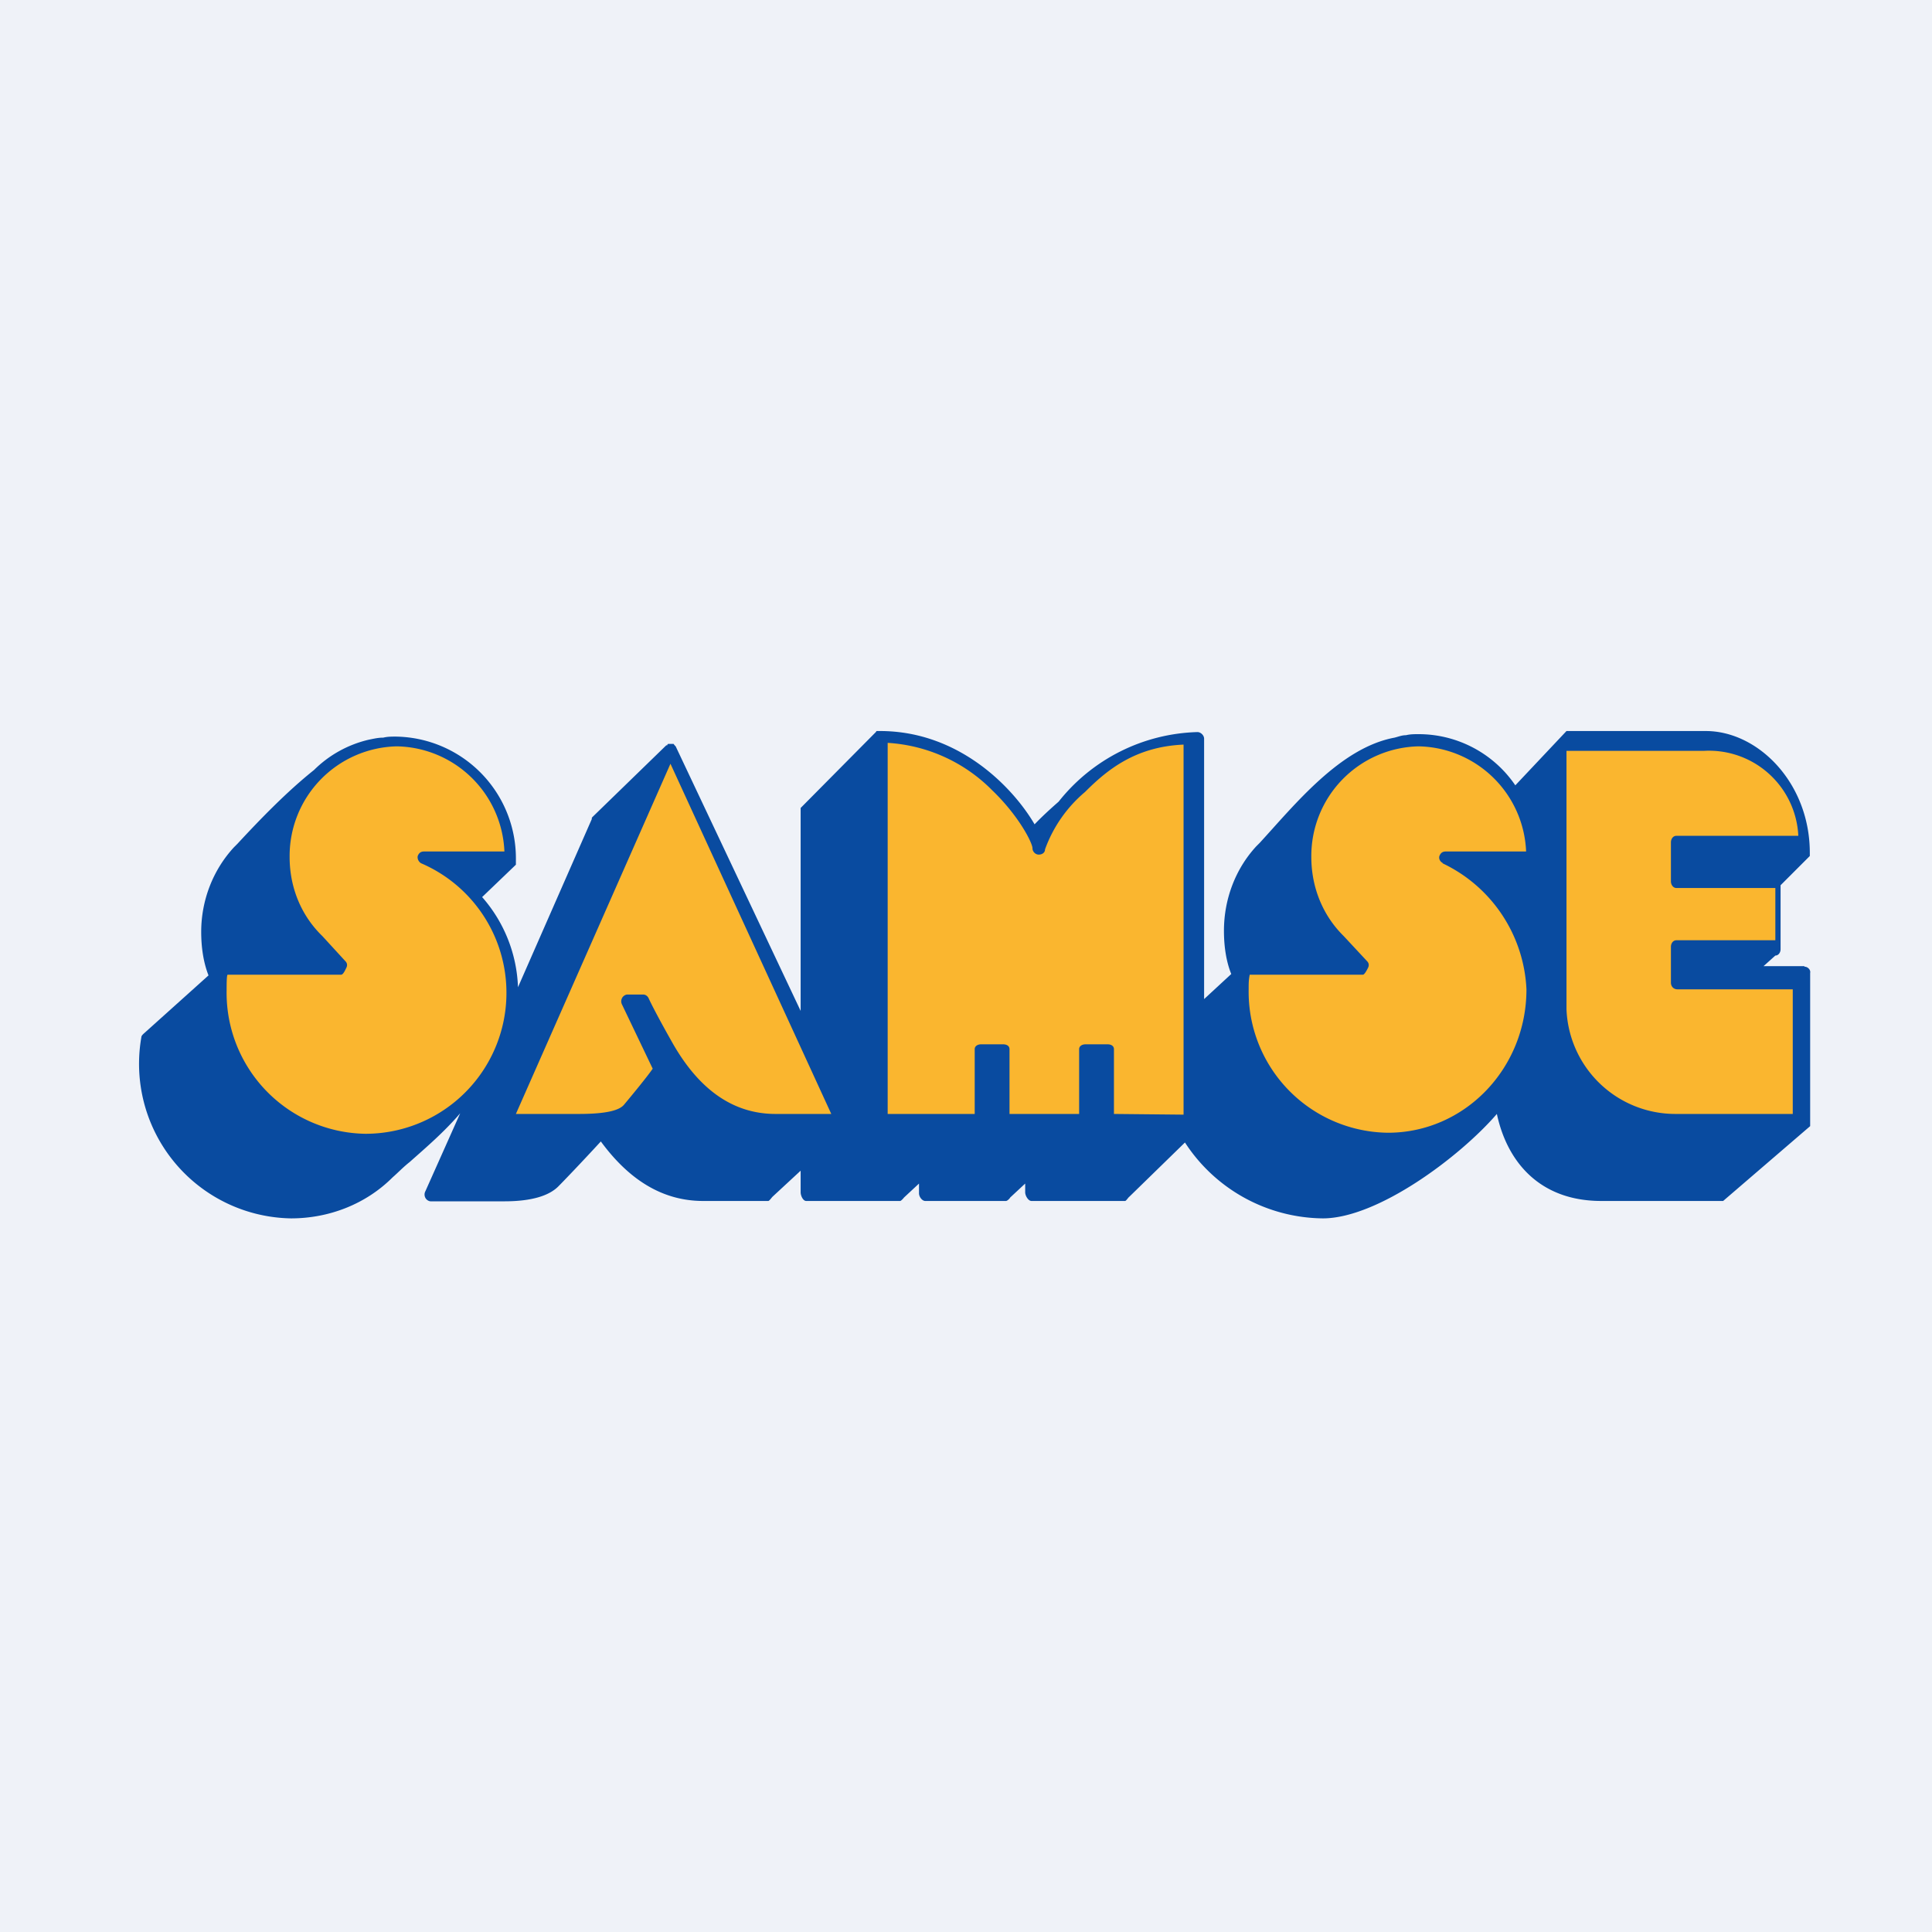
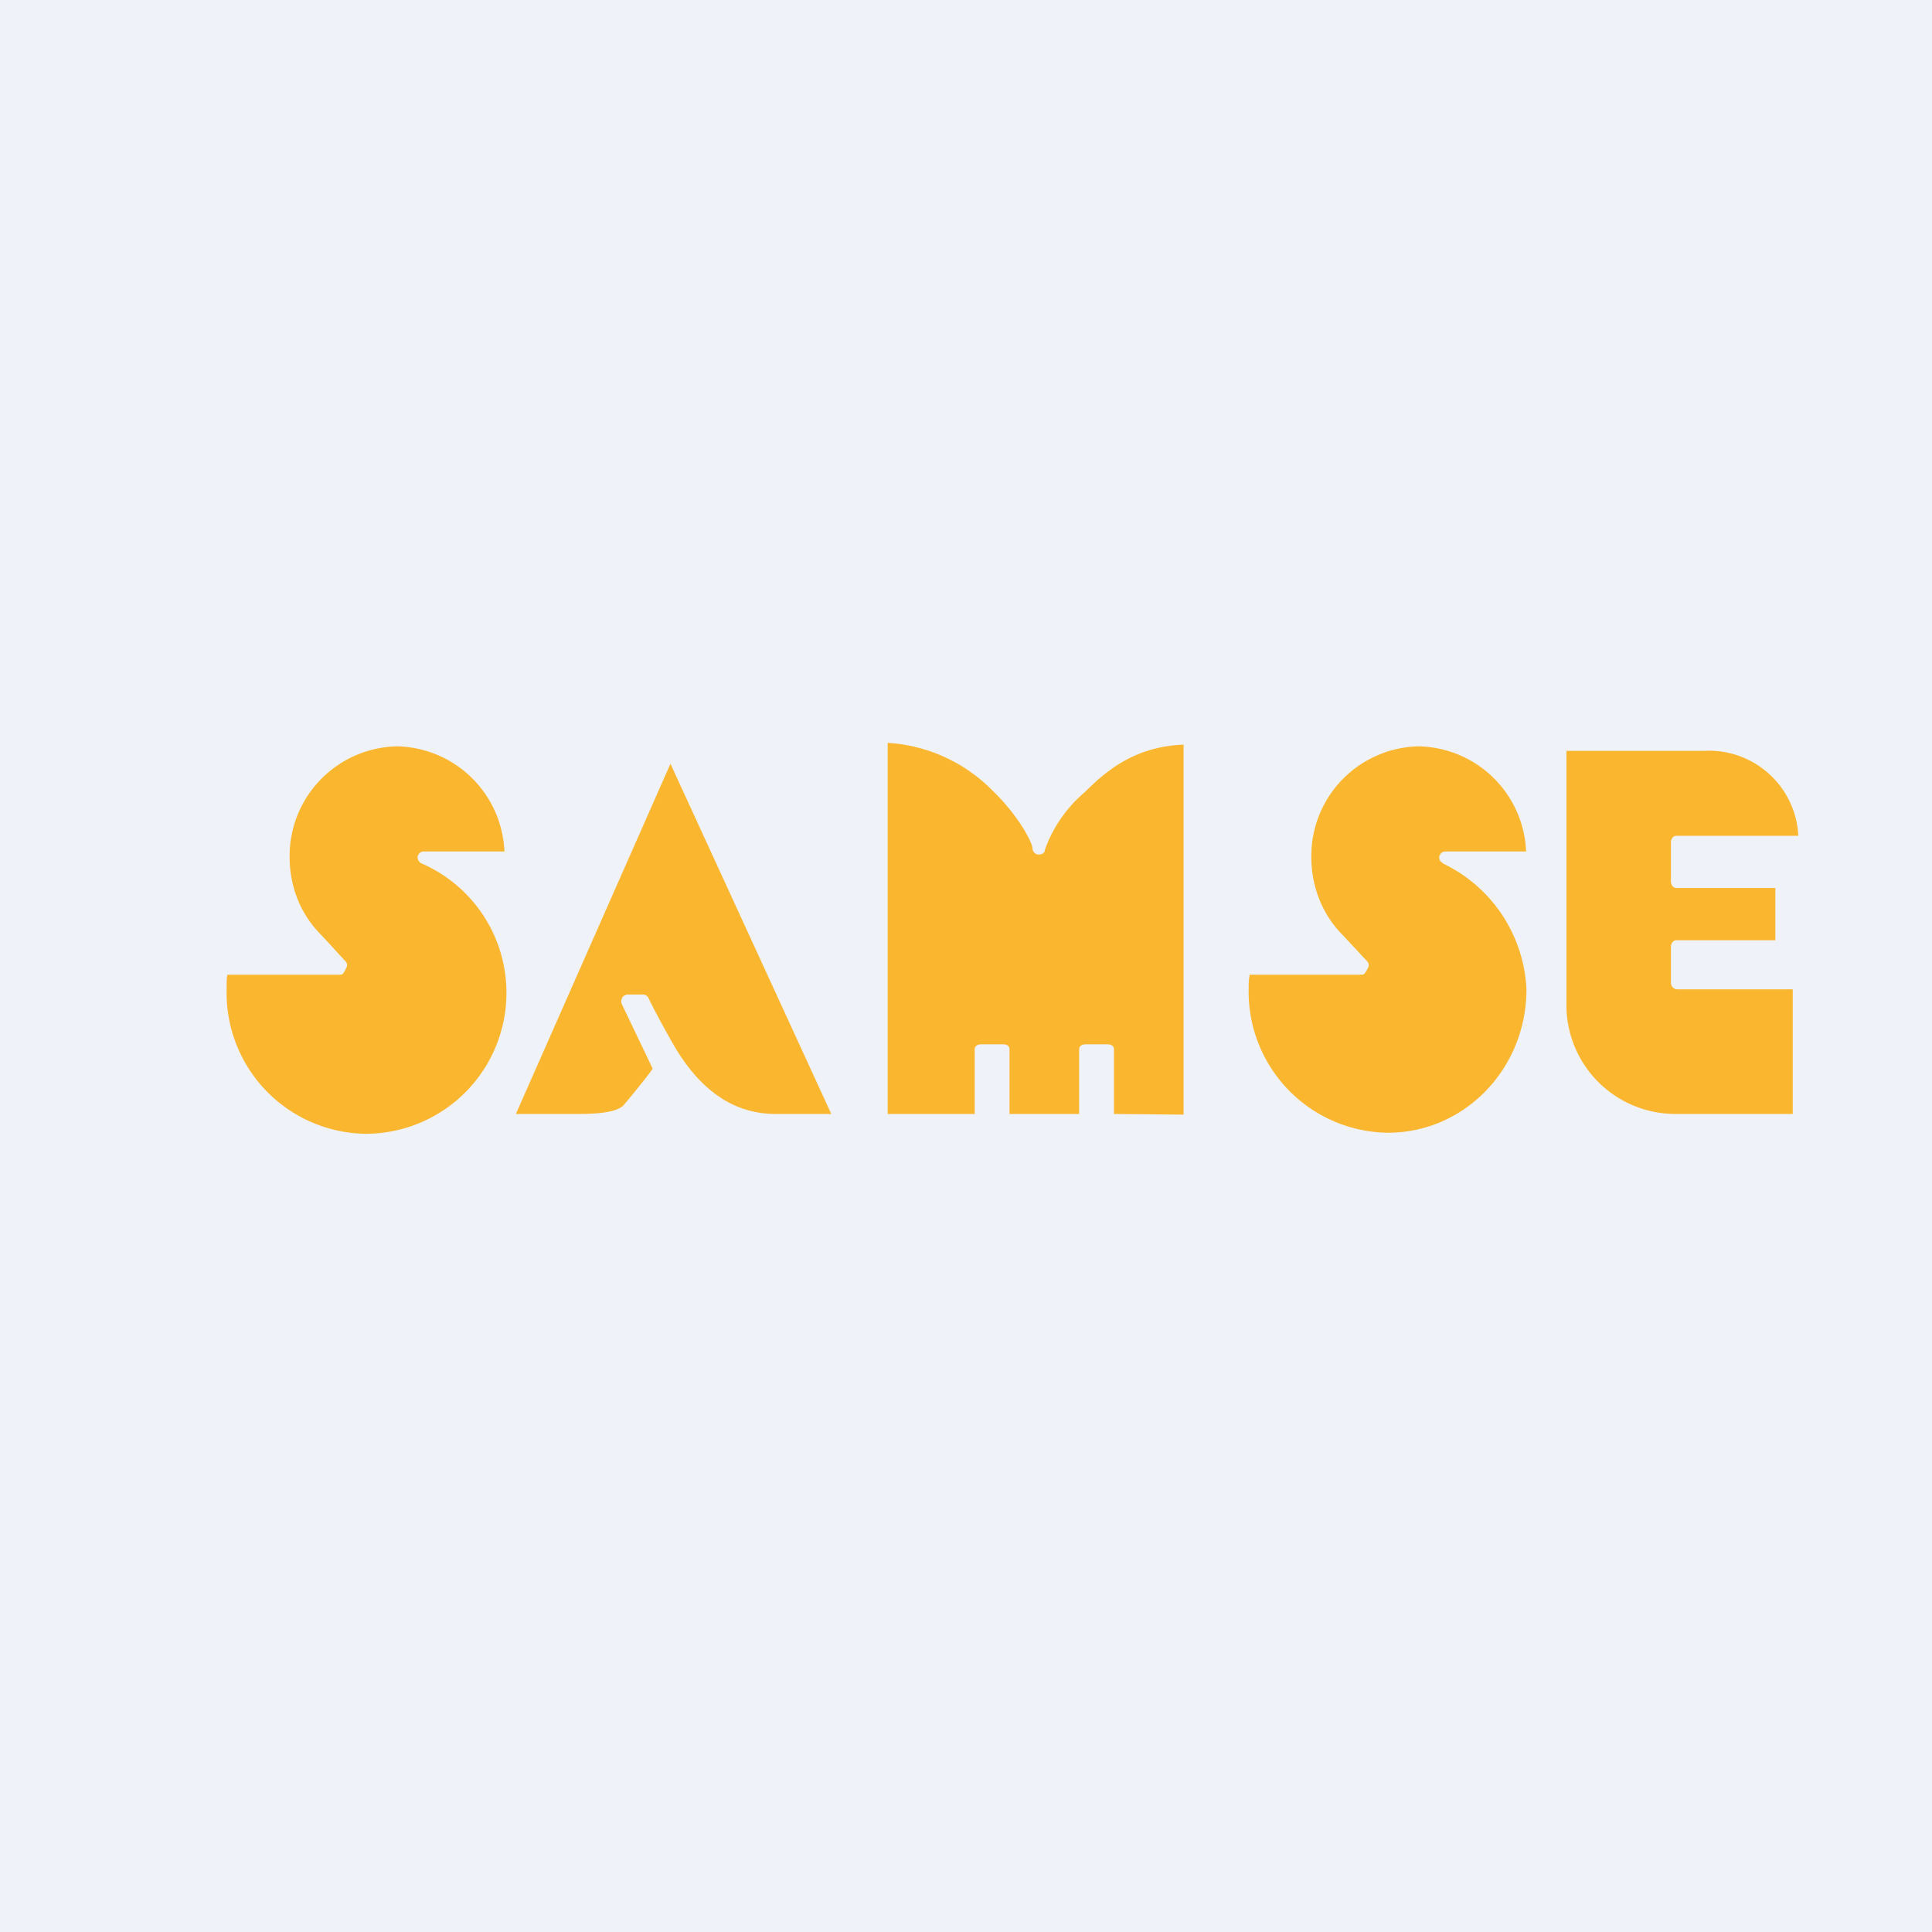
<svg xmlns="http://www.w3.org/2000/svg" viewBox="0 0 55.5 55.5">
  <path d="M 0,0 H 55.5 V 55.5 H 0 Z" fill="rgb(239, 242, 248)" />
-   <path d="M 51.83,27.755 H 50.66 L 51,27.45 C 51.09,27.45 51.15,27.36 51.15,27.27 V 25.43 L 51.96,24.62 L 51.99,24.59 V 24.52 C 52,22.5 50.51,21 49,21 H 45 L 43.53,22.56 A 3.36,3.36 0 0,0 40.75,21.09 C 40.63,21.09 40.51,21.09 40.39,21.12 C 40.27,21.12 40.18,21.16 40.06,21.19 C 38.5,21.48 37.2,23.11 36.19,24.21 L 36.09,24.31 C 35.49,24.96 35.16,25.83 35.16,26.74 C 35.16,27.17 35.22,27.61 35.37,27.98 L 34.59,28.7 V 21.22 C 34.59,21.12 34.49,21.03 34.4,21.03 A 5.27,5.27 0 0,0 30.41,23.03 C 30.17,23.24 29.93,23.46 29.72,23.68 C 29.12,22.65 27.57,21 25.28,21 H 25.18 L 25.16,21.03 L 23,23.21 V 29.04 L 19.41,21.44 L 19.38,21.41 L 19.35,21.37 H 19.2 S 19.17,21.37 19.17,21.41 H 19.14 L 17.03,23.46 C 17,23.49 17,23.49 17,23.53 L 14.88,28.36 A 4.14,4.14 0 0,0 13.85,25.77 L 14.82,24.84 V 24.71 A 3.5,3.5 0 0,0 11.37,21.16 C 11.25,21.16 11.13,21.16 11.01,21.19 C 10.86,21.19 10.74,21.22 10.59,21.25 A 3.3,3.3 0 0,0 9.02,22.12 C 8.23,22.75 7.45,23.56 6.82,24.24 L 6.72,24.34 C 6.12,24.99 5.78,25.86 5.78,26.77 C 5.78,27.2 5.84,27.64 5.99,28.02 L 4.12,29.7 C 4.09,29.73 4.06,29.76 4.06,29.8 A 4.44,4.44 0 0,0 8.36,35 C 9.44,35 10.5,34.6 11.28,33.82 C 11.43,33.69 11.58,33.53 11.77,33.38 C 12.22,32.98 12.77,32.51 13.22,31.98 L 12.22,34.22 A 0.2,0.2 0 0,0 12.22,34.41 C 12.25,34.47 12.32,34.51 12.37,34.51 H 14.49 C 15.27,34.51 15.79,34.35 16.06,34.06 C 16.18,33.94 16.69,33.41 17.26,32.79 C 18.06,33.88 19.02,34.5 20.2,34.5 H 22.07 C 22.1,34.5 22.17,34.4 22.19,34.38 L 23,33.63 V 34.25 C 23,34.35 23.07,34.5 23.16,34.5 H 25.86 C 25.88,34.5 25.94,34.44 25.97,34.4 L 26.4,34 V 34.28 C 26.4,34.38 26.49,34.5 26.58,34.5 H 28.9 C 28.93,34.5 29,34.44 29.02,34.4 L 29.45,34 V 34.25 C 29.45,34.35 29.54,34.5 29.63,34.5 H 32.32 C 32.35,34.5 32.41,34.4 32.44,34.38 L 34.04,32.82 A 4.78,4.78 0 0,0 38,35 C 39.57,35 41.93,33.24 43,32 C 43.3,33.4 44.25,34.5 46,34.5 H 49.5 L 52,32.35 V 27.95 C 52.02,27.86 51.93,27.77 51.84,27.77 Z" fill="rgb(9, 75, 160)" />
  <path d="M 41.44,24.785 C 41.39,24.77 41.32,24.68 41.35,24.59 C 41.39,24.49 41.45,24.46 41.54,24.46 H 43.84 A 3.15,3.15 0 0,0 40.75,21.44 A 3.15,3.15 0 0,0 37.67,24.62 C 37.67,25.49 38,26.3 38.6,26.89 L 39.27,27.61 C 39.33,27.67 39.33,27.74 39.3,27.8 S 39.2,28 39.15,28 H 35.9 C 35.87,28.16 35.87,28.23 35.87,28.42 A 4.05,4.05 0 0,0 39.87,32.54 C 42.07,32.54 43.85,30.7 43.85,28.42 A 4.22,4.22 0 0,0 41.44,24.8 Z M 16.63,32 C 17.48,32 17.81,31.88 17.93,31.73 C 18.14,31.48 18.6,30.92 18.75,30.7 L 17.87,28.86 A 0.2,0.2 0 0,1 17.87,28.67 C 17.9,28.61 17.97,28.57 18.02,28.57 H 18.48 C 18.54,28.57 18.6,28.61 18.63,28.67 C 18.63,28.67 18.78,29.01 19.33,29.98 C 20.08,31.29 21.05,32 22.28,32 H 23.88 L 19.26,21.94 L 14.82,32 H 16.63 Z M 29.84,24.55 C 29.74,24.55 29.66,24.46 29.66,24.37 C 29.66,24.21 29.26,23.43 28.51,22.71 A 4.61,4.61 0 0,0 25.5,21.34 V 32 H 28 V 30.14 C 28,30.04 28.1,30 28.18,30 H 28.82 C 28.91,30 29,30.04 29,30.14 V 32 H 31 V 30.14 C 31,30.04 31.1,30 31.18,30 H 31.82 C 31.91,30 32,30.04 32,30.14 V 32 L 34,32.02 V 21.39 C 32.61,21.45 31.8,22.12 31.17,22.75 A 3.88,3.88 0 0,0 30.02,24.4 C 30.02,24.5 29.93,24.55 29.84,24.55 Z M 48,28.23 V 27.2 C 48,27.1 48.06,27.01 48.16,27.01 H 51 V 25.51 H 48.16 C 48.06,25.51 48,25.41 48,25.32 V 24.2 C 48,24.1 48.06,24.01 48.16,24.01 H 51.66 A 2.57,2.57 0 0,0 48.94,21.57 H 45 V 28.99 A 3.13,3.13 0 0,0 48.12,32 H 51.5 V 28.42 H 48.19 C 48.06,28.42 48,28.32 48,28.23 Z M 12.1,24.8 C 12.04,24.77 11.98,24.68 12,24.59 C 12.04,24.49 12.1,24.46 12.19,24.46 H 14.49 A 3.15,3.15 0 0,0 11.4,21.44 A 3.15,3.15 0 0,0 8.32,24.62 C 8.32,25.49 8.65,26.3 9.26,26.89 L 9.92,27.61 C 9.98,27.67 9.98,27.74 9.95,27.8 S 9.86,28 9.8,28 H 6.54 C 6.51,28 6.51,28.3 6.51,28.45 A 4.05,4.05 0 0,0 10.5,32.57 A 4.05,4.05 0 0,0 12.1,24.8 Z" fill="rgb(250, 182, 47)" />
</svg>